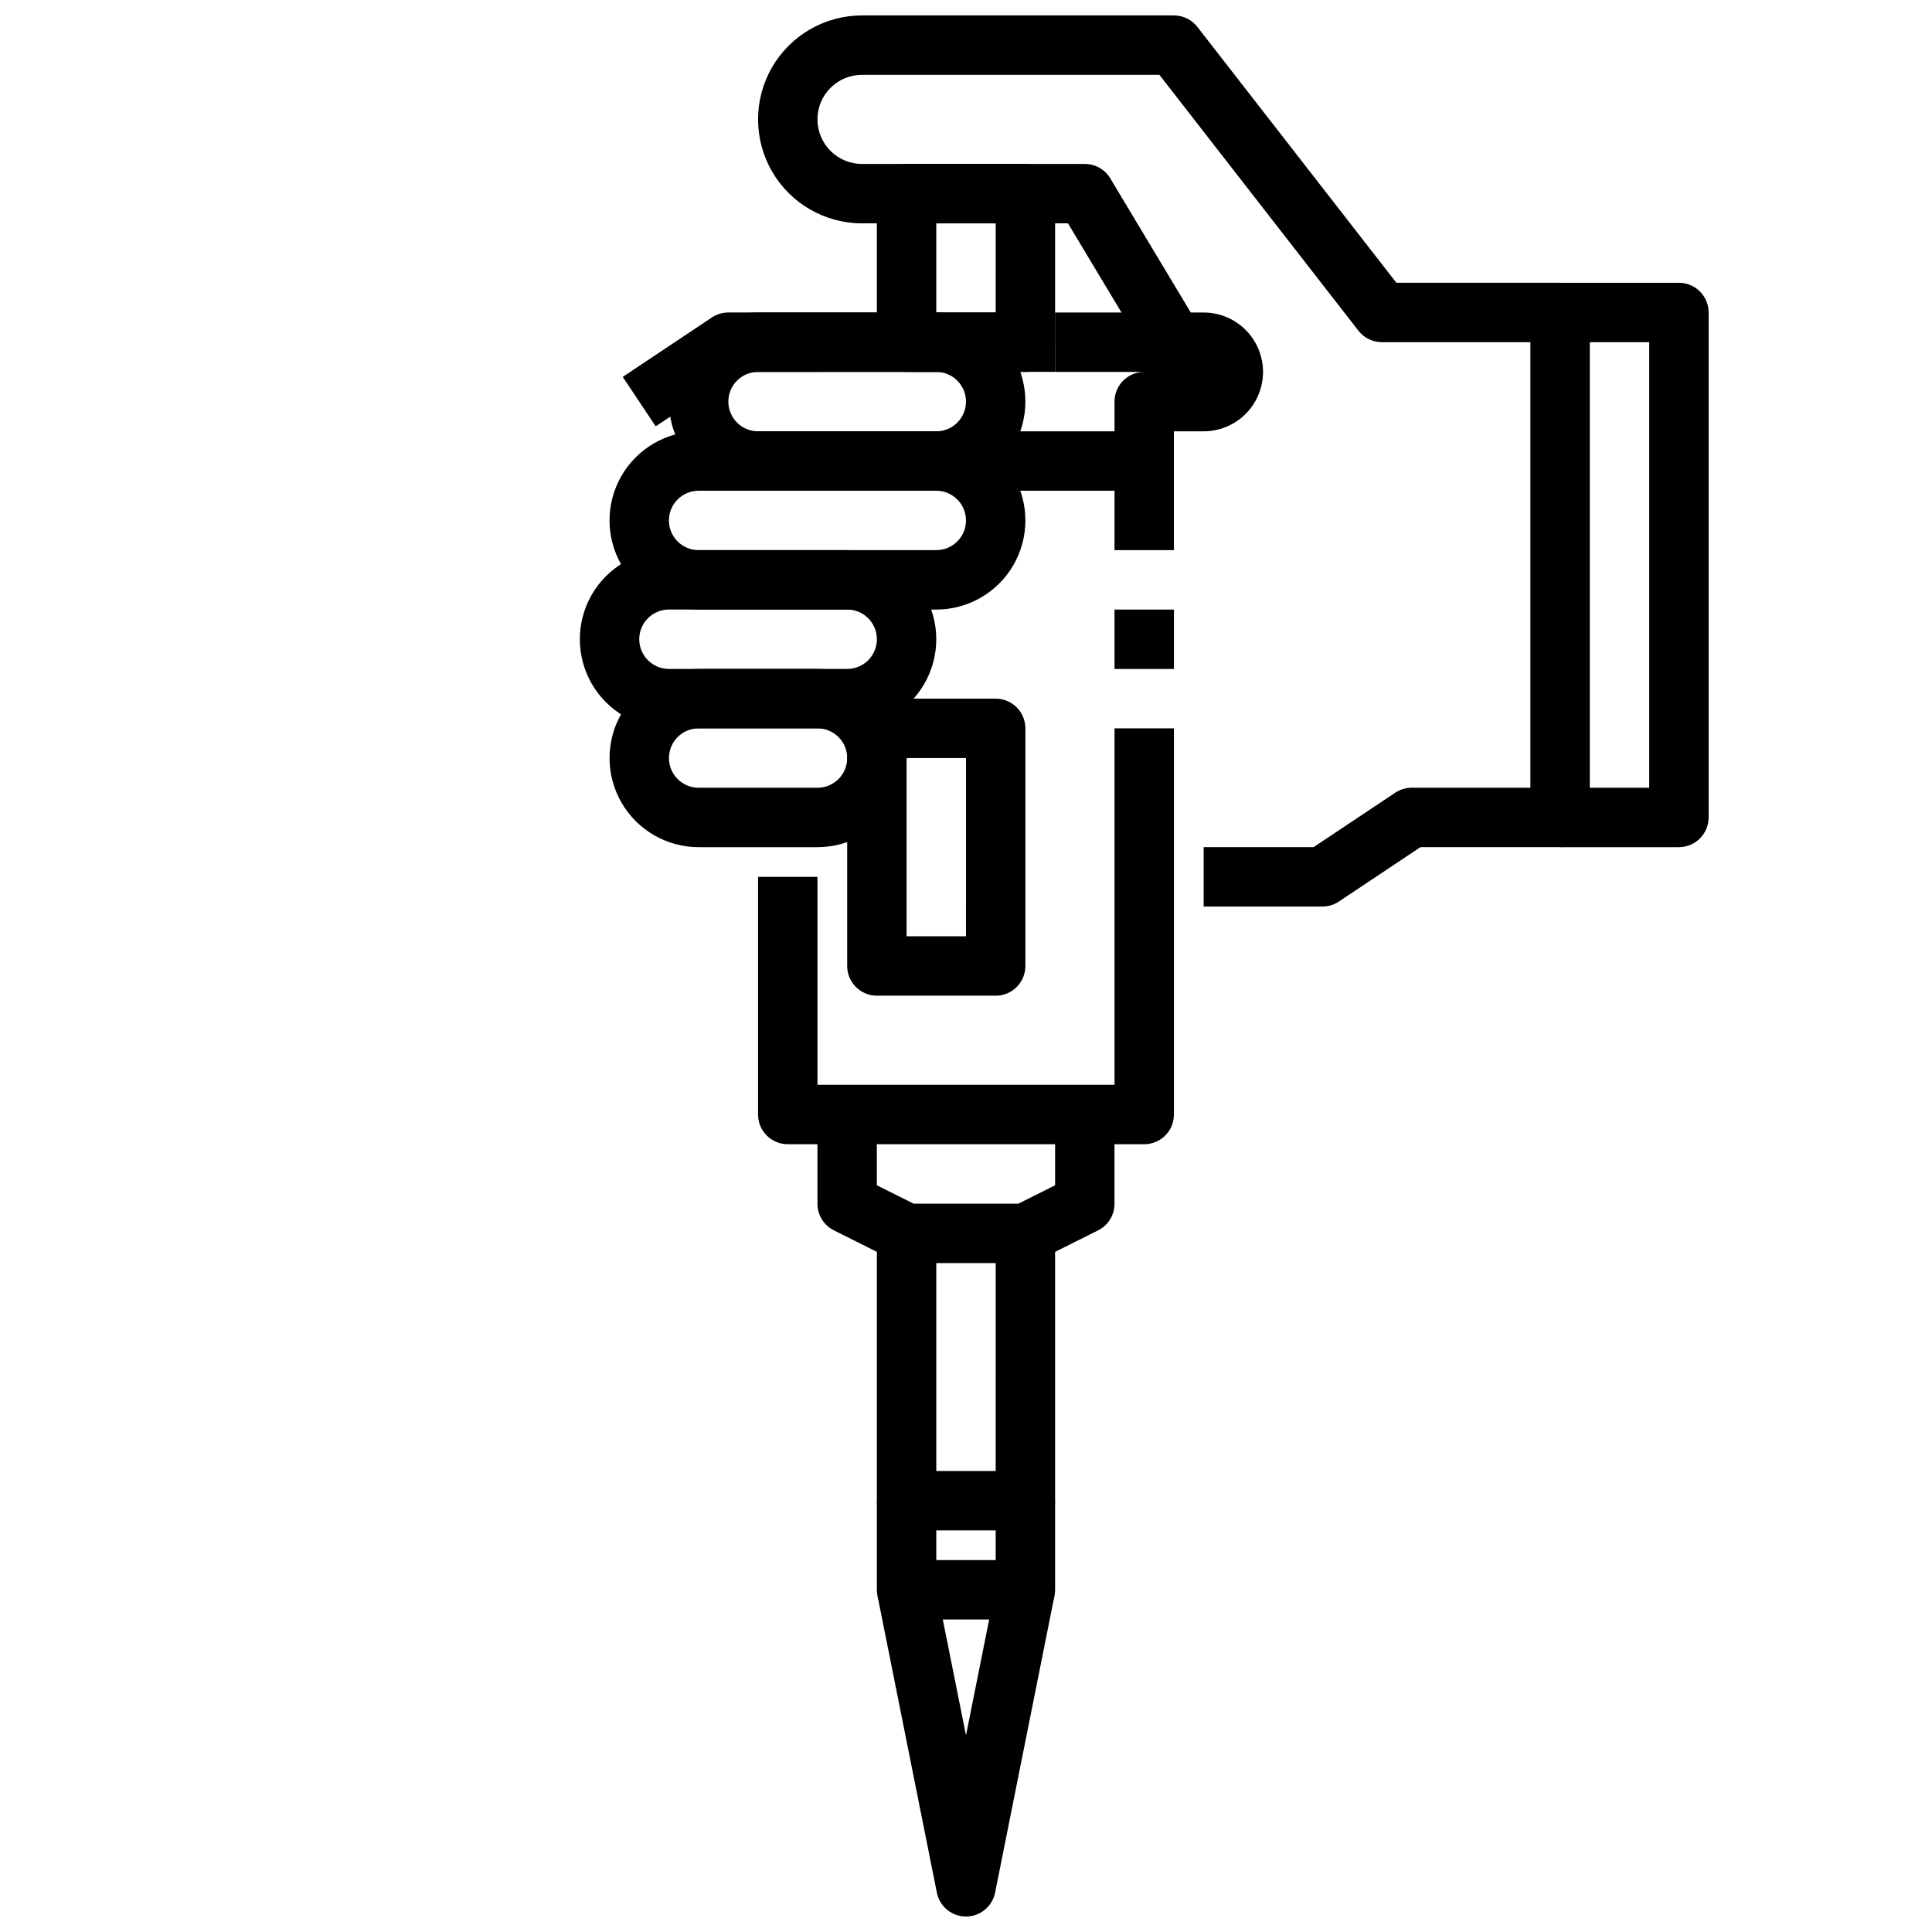
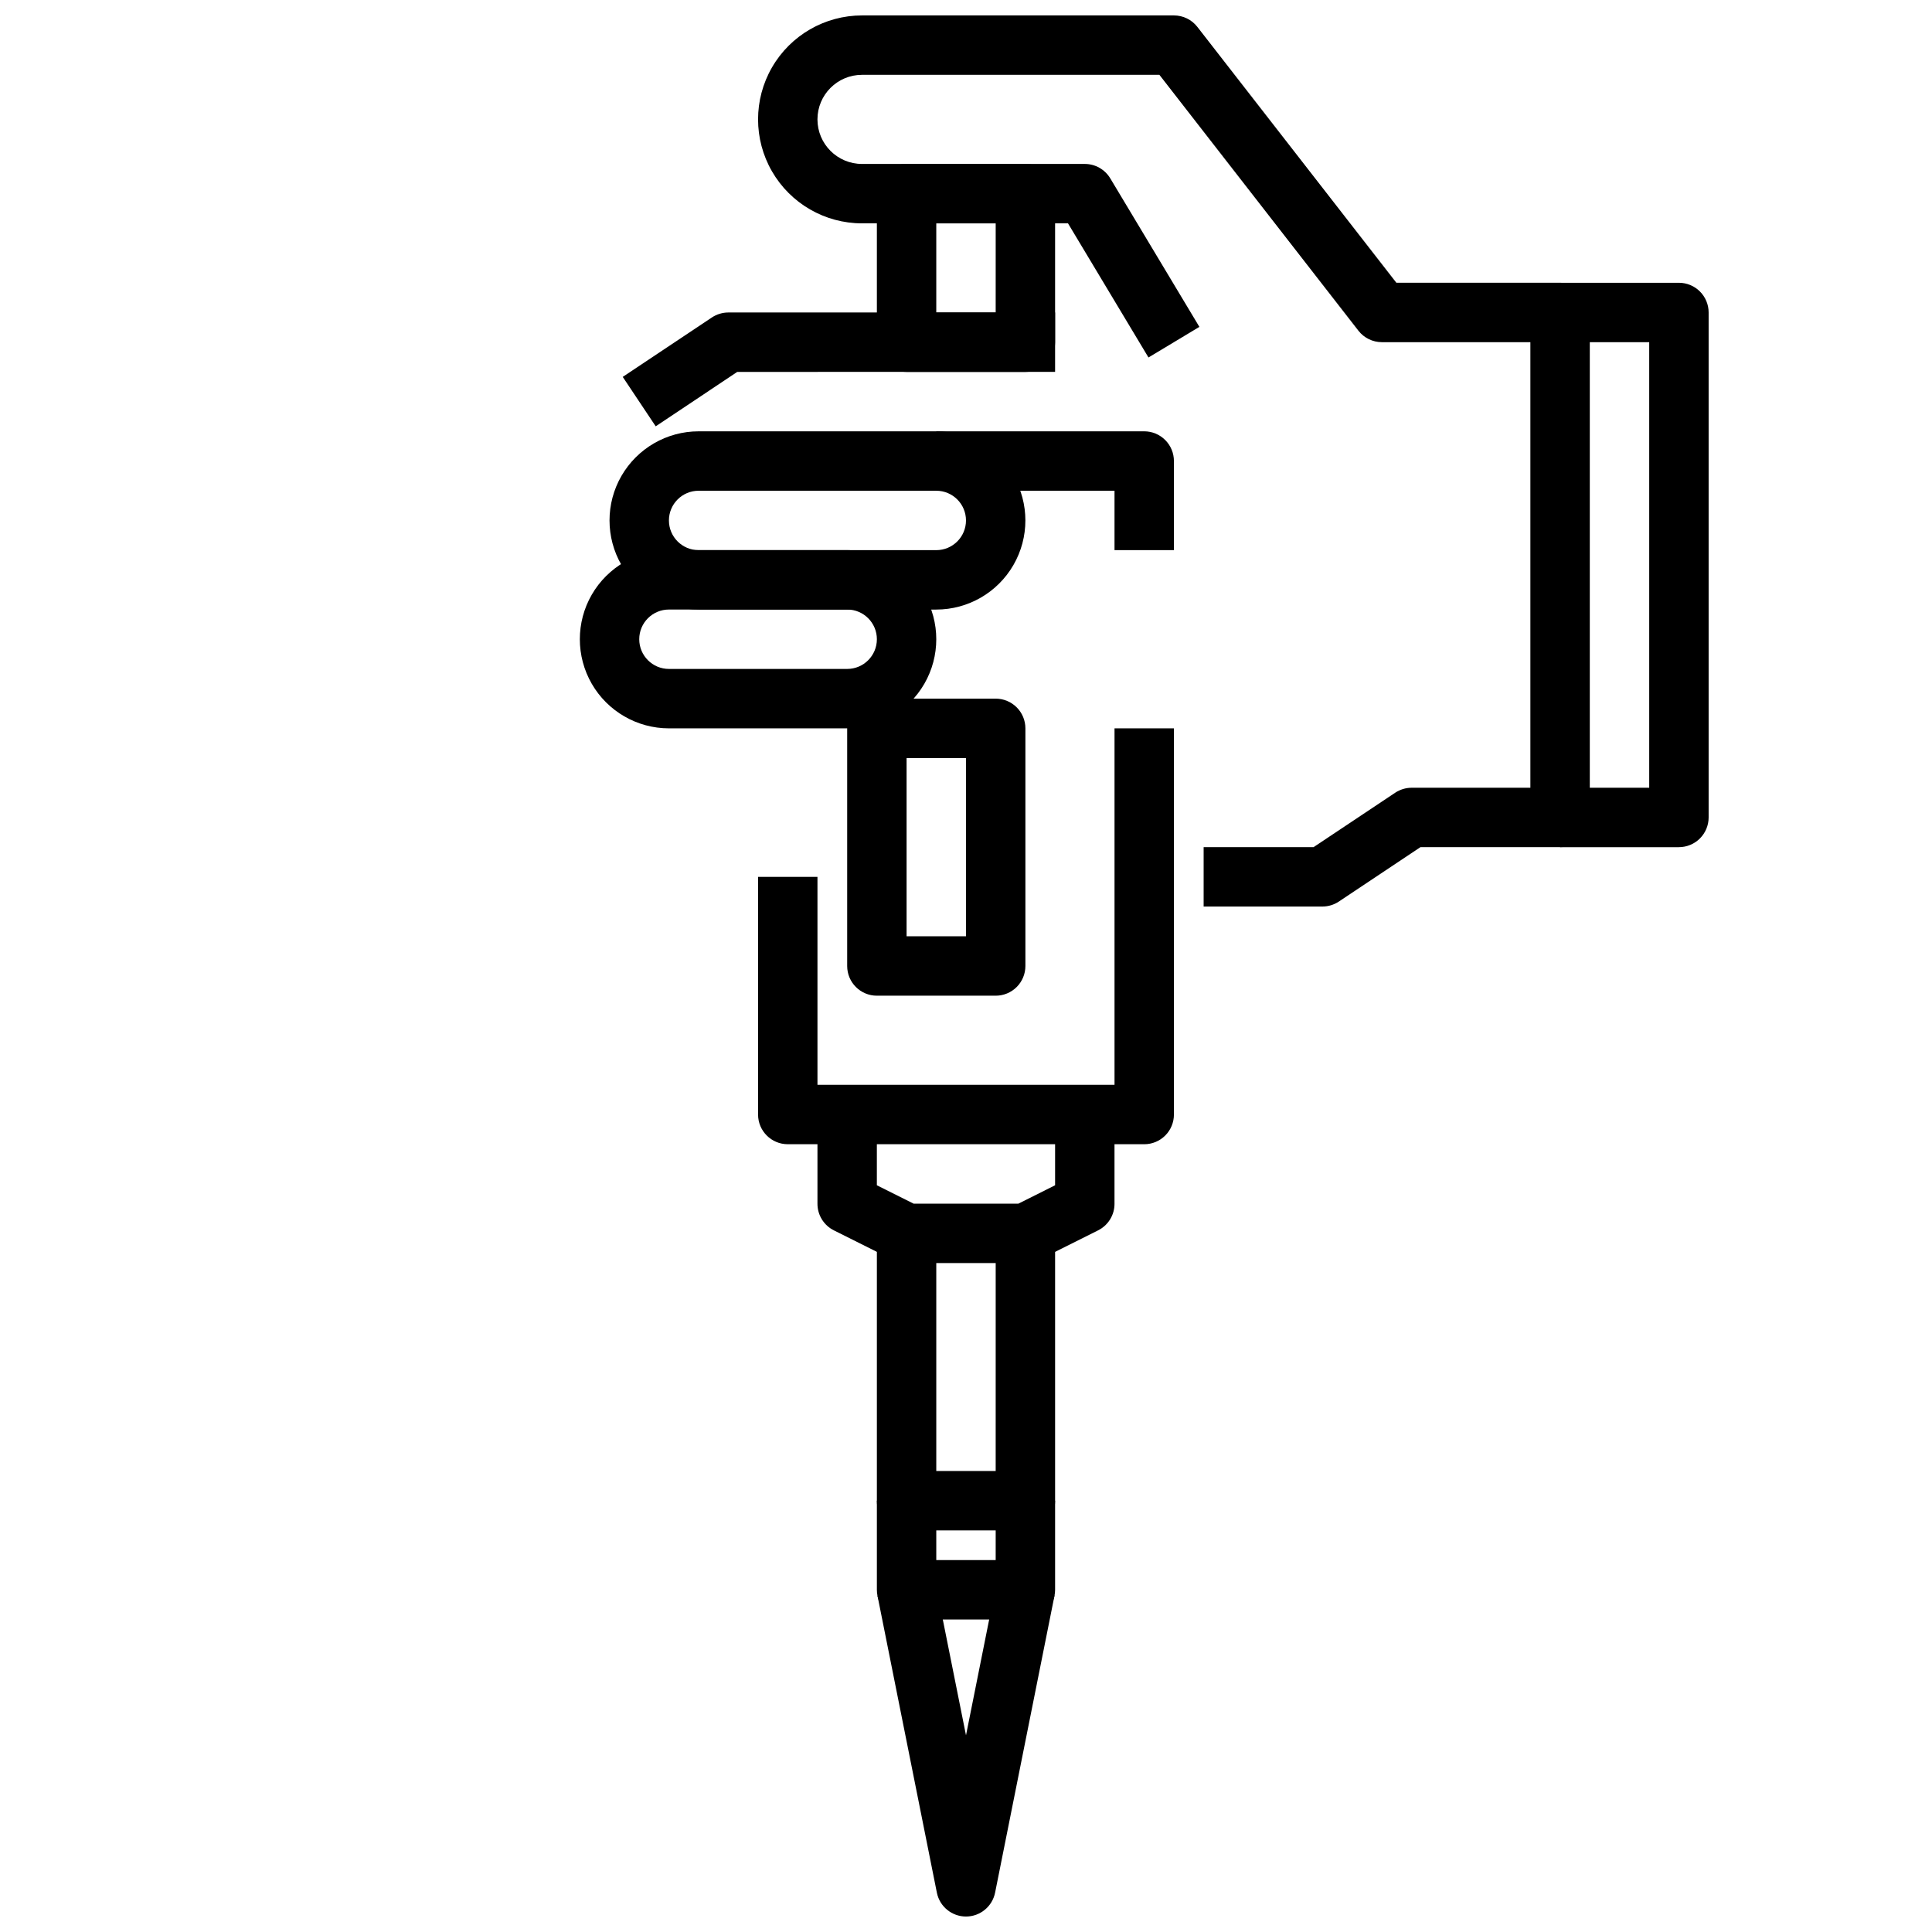
<svg xmlns="http://www.w3.org/2000/svg" width="800px" height="800px" version="1.1" viewBox="144 144 512 512">
  <defs>
    <clipPath id="b">
      <path d="m376 563h48v88.902h-48z" />
    </clipPath>
    <clipPath id="a">
      <path d="m344 148.09h222v236.91h-222z" />
    </clipPath>
  </defs>
  <path d="m447.23 447.23h-94.465c-4.348 0-7.871-3.523-7.871-7.871v-62.977h15.742v55.105h78.723v-94.465h15.742v102.34c0 2.086-0.828 4.09-2.305 5.566-1.477 1.477-3.477 2.305-5.566 2.305z" />
-   <path d="m439.36 305.54h15.742v15.742h-15.742z" />
  <path d="m455.1 289.79h-15.742v-15.742h-47.234v-15.746h55.105c2.09 0 4.09 0.832 5.566 2.309s2.305 3.477 2.305 5.566z" />
  <path d="m407.87 407.87h-31.488c-4.348 0-7.871-3.523-7.871-7.871v-62.977c0-4.348 3.523-7.875 7.871-7.875h31.488c2.086 0 4.09 0.832 5.566 2.309 1.477 1.477 2.305 3.477 2.305 5.566v62.977c0 2.086-0.828 4.09-2.305 5.566-1.477 1.477-3.481 2.305-5.566 2.305zm-23.617-15.742h15.742l0.004-47.234h-15.746z" />
  <path d="m415.74 478.72h-31.488c-1.219 0.012-2.422-0.258-3.519-0.789l-15.742-7.871c-2.684-1.34-4.371-4.086-4.356-7.082v-23.617h15.742v18.75l9.734 4.867h27.773l9.727-4.867v-18.75h15.742v23.617h0.004c0.016 2.996-1.672 5.742-4.356 7.082l-15.742 7.871c-1.098 0.531-2.301 0.801-3.519 0.789z" />
-   <path d="m455.1 266.18h-15.742v-15.746c0-4.348 3.523-7.871 7.871-7.871h-23.617v-15.746h39.363c5.621 0 10.82 3.004 13.633 7.875s2.812 10.871 0 15.742c-2.812 4.871-8.012 7.871-13.633 7.871h-7.875z" />
  <path d="m317.77 256.98-8.738-13.098 23.617-15.742v-0.004c1.297-0.859 2.816-1.32 4.371-1.324h86.59v15.742l-84.23 0.004z" />
  <path d="m415.74 549.57h-31.488c-4.348 0-7.871-3.523-7.871-7.871v-70.848h15.742v62.977h15.742l0.004-62.977h15.742v70.848c0 2.086-0.828 4.09-2.305 5.566-1.477 1.477-3.477 2.305-5.566 2.305z" />
  <path d="m415.74 573.18h-31.488c-4.348 0-7.871-3.523-7.871-7.871v-23.617h15.742v15.742h15.742l0.004-15.742h15.742v23.617c0 2.086-0.828 4.09-2.305 5.566-1.477 1.477-3.477 2.305-5.566 2.305z" />
  <g clip-path="url(#b)">
    <path d="m400 651.9c-3.742 0-6.969-2.633-7.715-6.297l-15.742-78.719 15.43-3.086 8.027 40.082 8.031-40.148 15.43 3.086-15.742 78.719-0.004 0.004c-0.723 3.691-3.957 6.356-7.715 6.359z" />
  </g>
  <path d="m415.74 242.56h-31.488c-4.348 0-7.871-3.523-7.871-7.871v-39.363c0-4.348 3.523-7.871 7.871-7.871h31.488c2.09 0 4.09 0.832 5.566 2.305 1.477 1.477 2.305 3.481 2.305 5.566v39.363c0 2.086-0.828 4.09-2.305 5.566-1.477 1.477-3.477 2.305-5.566 2.305zm-23.617-15.742h15.742l0.004-23.617h-15.746z" />
-   <path d="m392.12 274.05h-47.23c-8.438 0-16.234-4.5-20.453-11.809-4.219-7.309-4.219-16.309 0-23.617 4.219-7.305 12.016-11.809 20.453-11.809h47.23c8.438 0 16.234 4.504 20.453 11.809 4.219 7.309 4.219 16.309 0 23.617-4.219 7.309-12.016 11.809-20.453 11.809zm-47.23-31.488c-4.348 0-7.871 3.523-7.871 7.871 0 4.348 3.523 7.871 7.871 7.871h47.23c4.348 0 7.875-3.523 7.875-7.871 0-4.348-3.527-7.871-7.875-7.871z" />
  <path d="m368.51 337.02h-47.234c-8.438 0-16.234-4.504-20.453-11.809-4.215-7.309-4.215-16.309 0-23.617 4.219-7.305 12.016-11.809 20.453-11.809h47.234c8.438 0 16.23 4.504 20.449 11.809 4.219 7.309 4.219 16.309 0 23.617-4.219 7.305-12.012 11.809-20.449 11.809zm-47.23-31.488h-0.004c-4.348 0-7.871 3.523-7.871 7.871s3.523 7.871 7.871 7.871h47.234c4.348 0 7.871-3.523 7.871-7.871s-3.523-7.871-7.871-7.871z" />
-   <path d="m360.64 368.51h-31.488c-8.434 0-16.23-4.504-20.449-11.809-4.219-7.309-4.219-16.309 0-23.617 4.219-7.305 12.016-11.809 20.449-11.809h31.488c8.438 0 16.234 4.504 20.453 11.809 4.219 7.309 4.219 16.309 0 23.617-4.219 7.305-12.016 11.809-20.453 11.809zm-31.488-31.488c-4.348 0-7.871 3.523-7.871 7.871 0 4.348 3.523 7.871 7.871 7.871h31.488c4.348 0 7.875-3.523 7.875-7.871 0-4.348-3.527-7.871-7.875-7.871z" />
  <path d="m392.12 305.54h-62.977c-8.434 0-16.23-4.504-20.449-11.809-4.219-7.309-4.219-16.309 0-23.617 4.219-7.305 12.016-11.809 20.449-11.809h62.977c8.438 0 16.234 4.504 20.453 11.809 4.219 7.309 4.219 16.309 0 23.617-4.219 7.305-12.016 11.809-20.453 11.809zm-62.977-31.488c-4.348 0-7.871 3.523-7.871 7.871 0 4.348 3.523 7.871 7.871 7.871h62.977c4.348 0 7.875-3.523 7.875-7.871 0-4.348-3.527-7.871-7.875-7.871z" />
  <g clip-path="url(#a)">
    <path d="m494.46 384.25h-31.484v-15.742h29.125l21.633-14.422c1.289-0.855 2.797-1.316 4.344-1.324h31.488v-118.08h-39.359c-2.43-0.004-4.719-1.125-6.211-3.039l-52.742-67.812h-78.809c-6.519 0-11.809 5.289-11.809 11.809 0 6.523 5.289 11.809 11.809 11.809h59.043c2.762 0 5.32 1.449 6.746 3.82l23.617 39.359-13.492 8.109-21.328-35.543h-54.586c-9.844 0-18.938-5.254-23.859-13.777-4.922-8.523-4.922-19.027 0-27.551 4.922-8.527 14.016-13.777 23.859-13.777h82.656c2.43 0 4.723 1.121 6.211 3.039l52.742 67.809h43.383c2.09 0 4.09 0.828 5.566 2.305 1.477 1.477 2.309 3.481 2.309 5.566v133.82c0 2.09-0.832 4.09-2.309 5.566-1.477 1.477-3.477 2.309-5.566 2.309h-36.996l-21.633 14.422c-1.289 0.855-2.801 1.312-4.348 1.32z" />
  </g>
  <path d="m588.93 368.51h-31.488v-15.746h23.617v-118.08h-23.617v-15.746h31.488c2.09 0 4.09 0.828 5.566 2.305 1.477 1.477 2.309 3.481 2.309 5.566v133.82c0 2.09-0.832 4.09-2.309 5.566-1.477 1.477-3.477 2.309-5.566 2.309z" />
</svg>